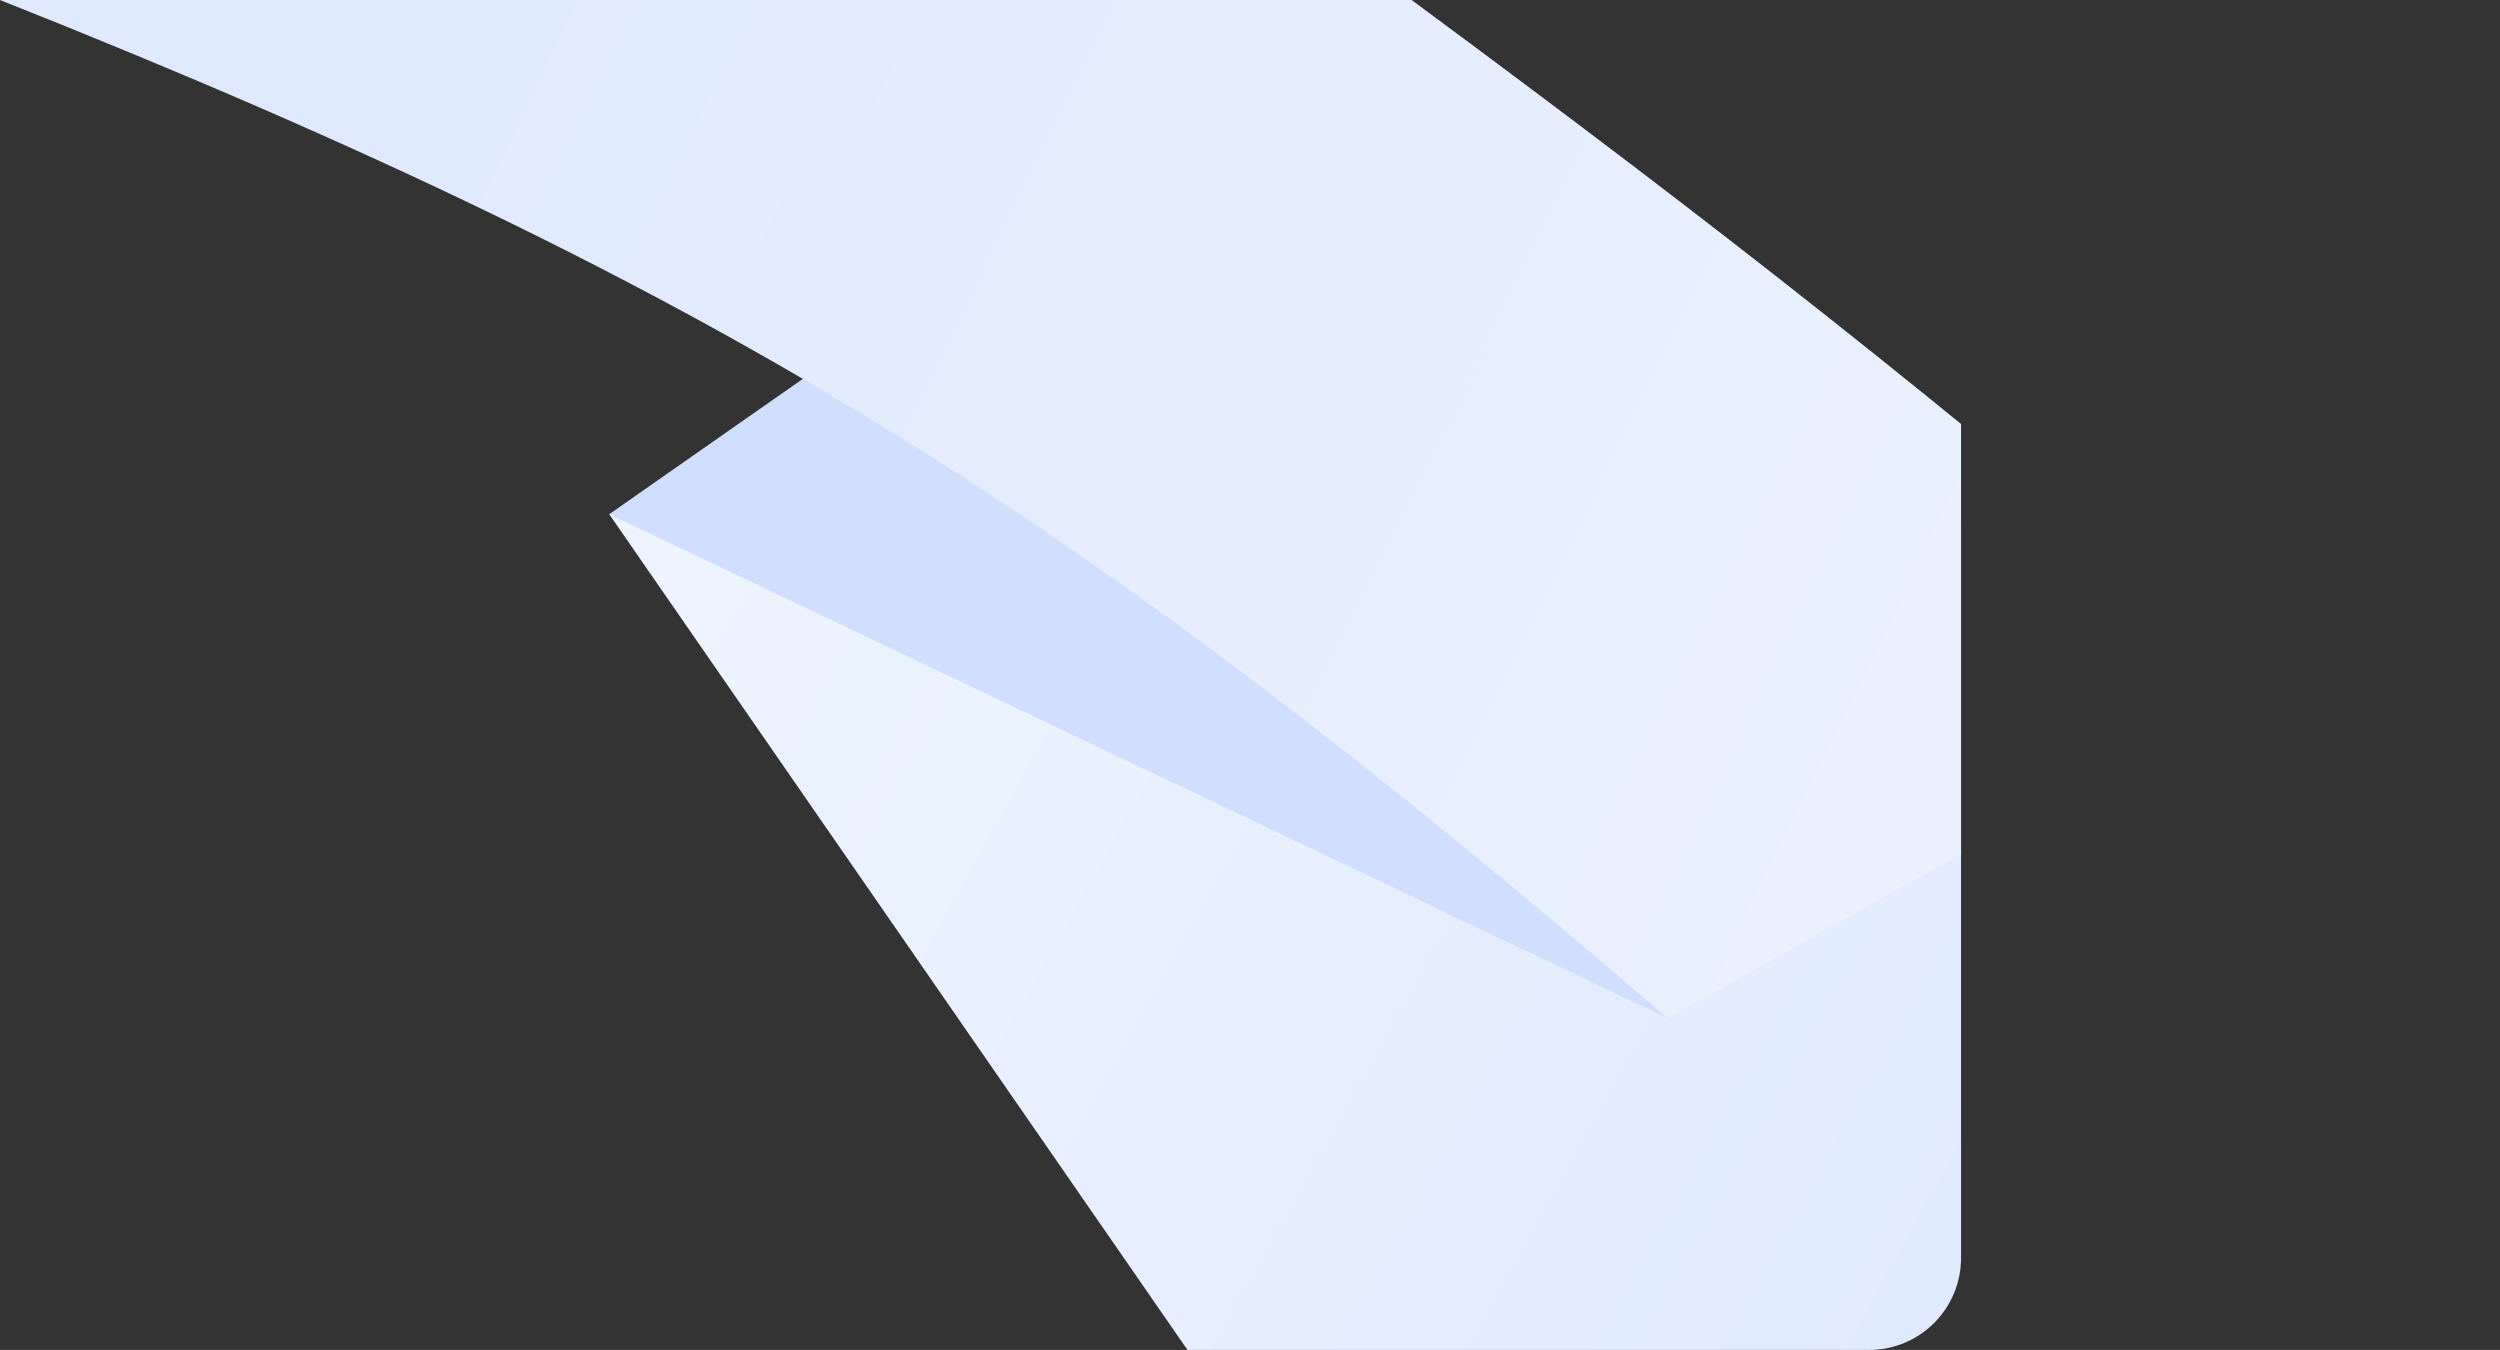
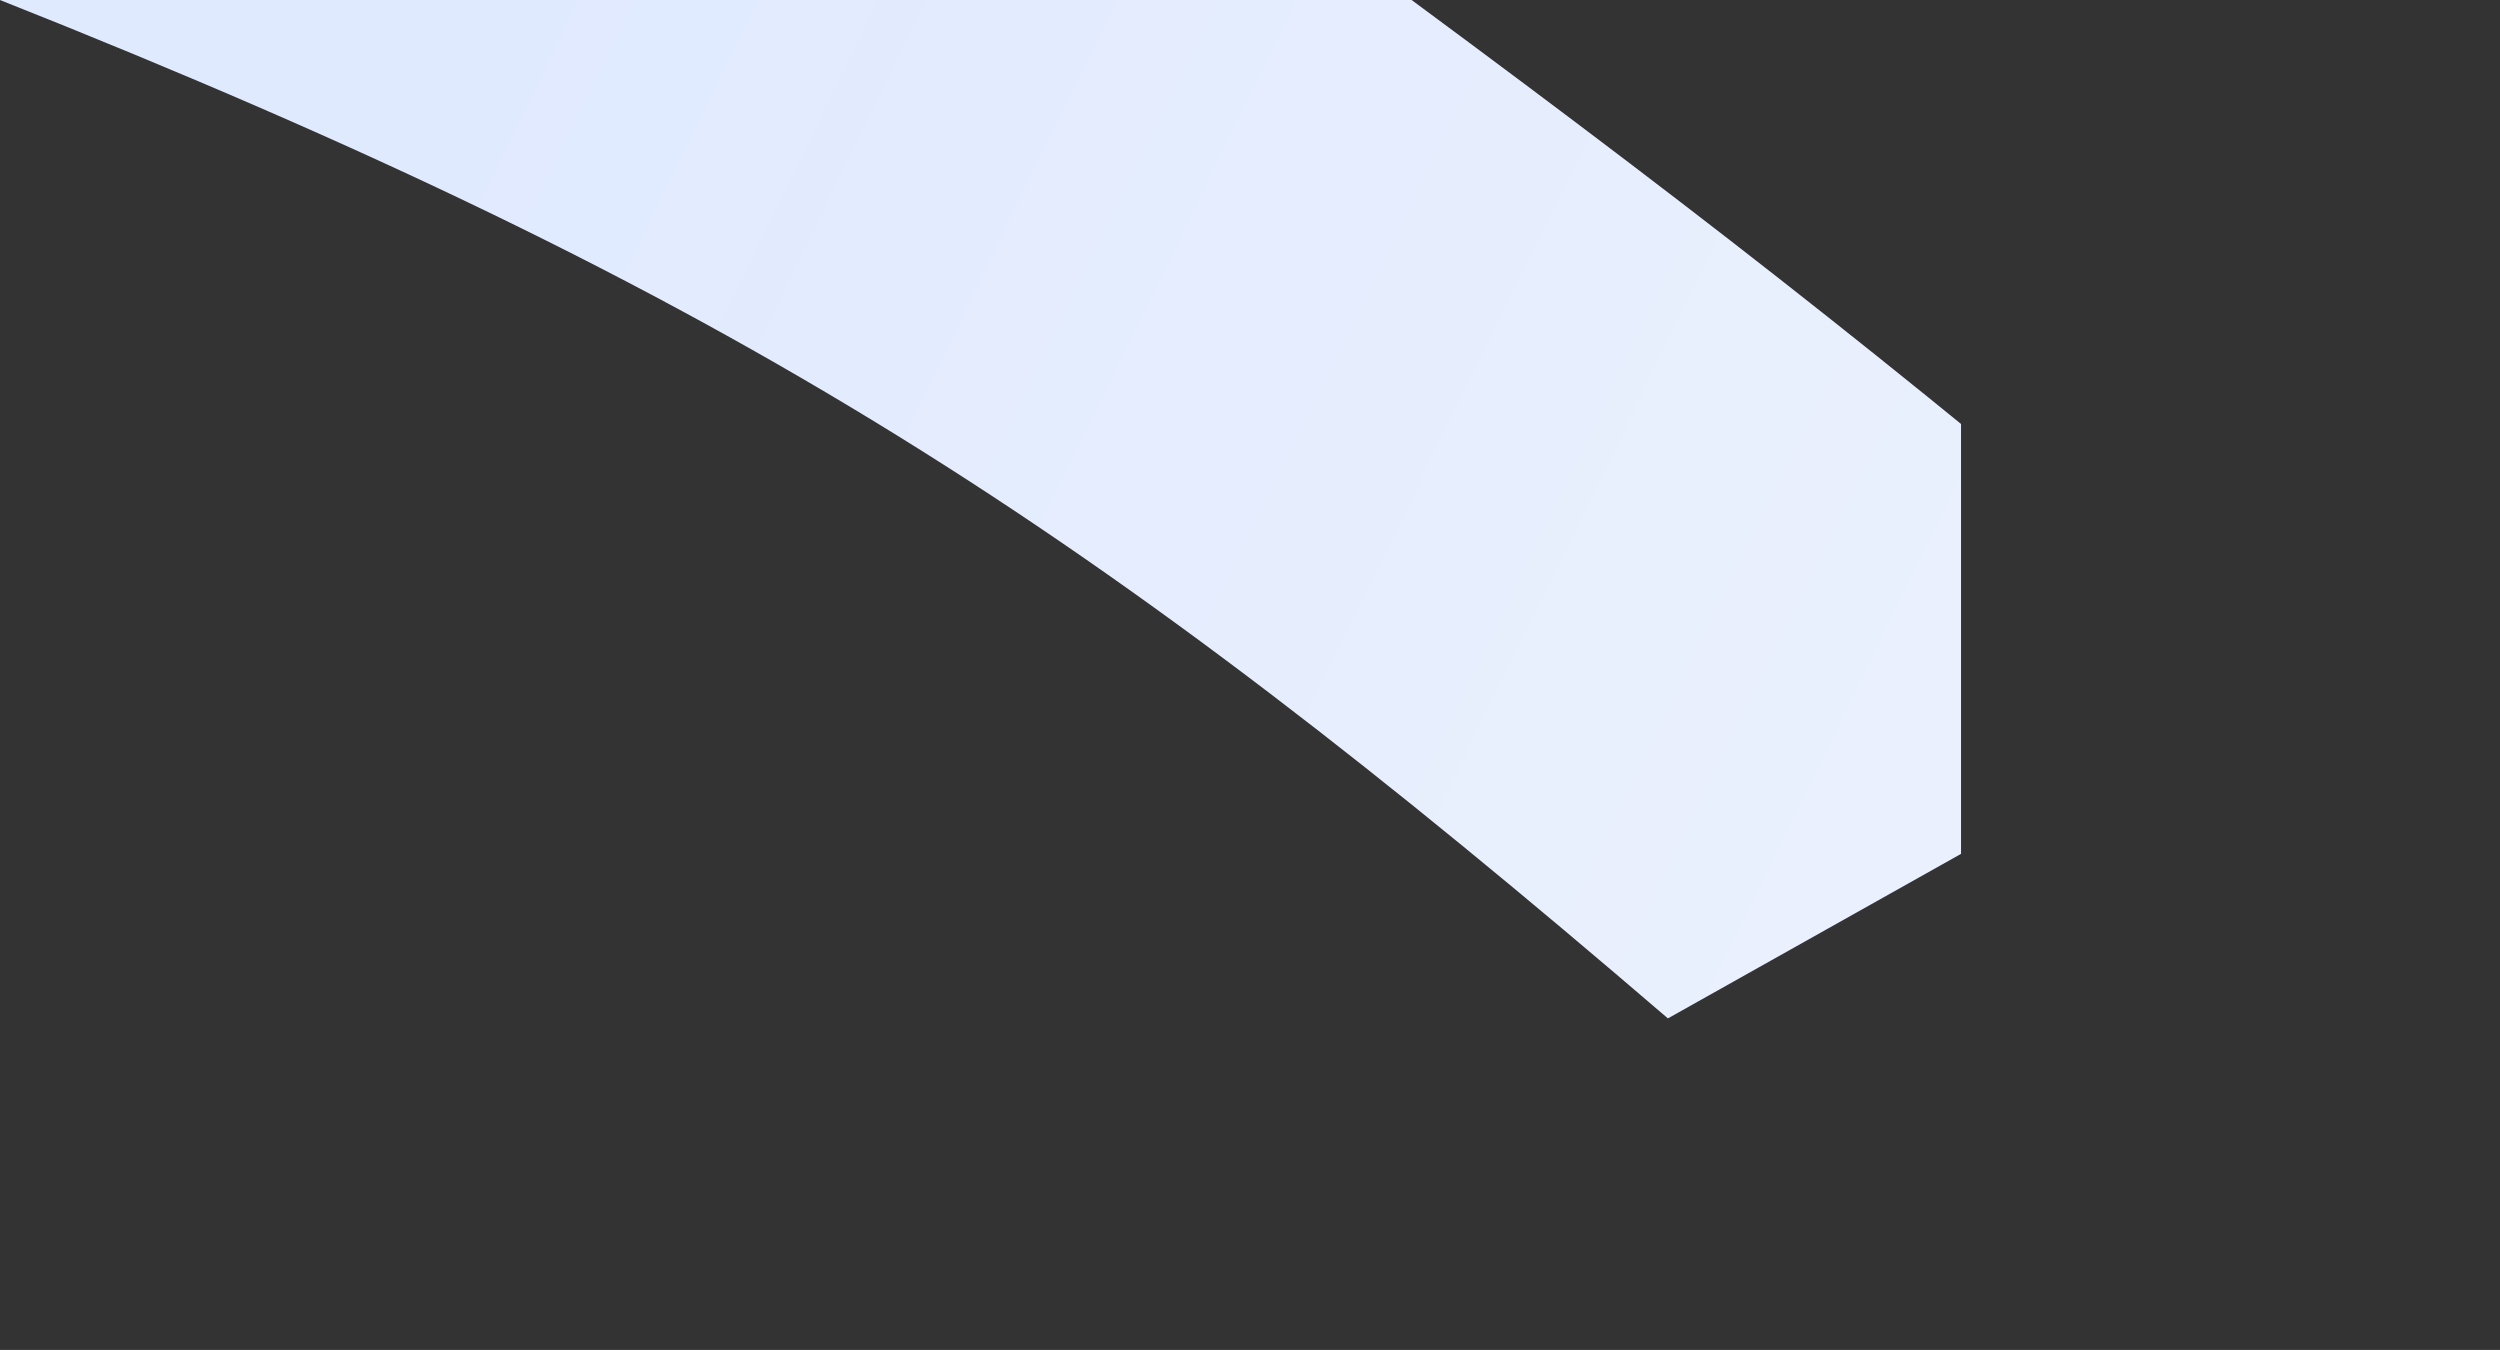
<svg xmlns="http://www.w3.org/2000/svg" viewBox="0 0 1359.32 734">
  <rect x="0" y="0" width="1359.32" height="734" fill="#333333" stroke="none" />
  <defs>
    <style>.cls-1{fill:none;}.cls-2{clip-path:url(#clip-path);}.cls-3{fill:url(#Безымянный_градиент_3);}.cls-4{fill:#d0dfff;}.cls-5{fill:url(#Безымянный_градиент_2);}</style>
    <clipPath id="clip-path" transform="translate(-26.25)">
      <path class="cls-1" d="M0,0H1092.52a0,0,0,0,1,0,0V684a50,50,0,0,1-50,50H0a0,0,0,0,1,0,0V0A0,0,0,0,1,0,0Z" />
    </clipPath>
    <linearGradient id="Безымянный_градиент_3" x1="1117.8" y1="1309.39" x2="223.67" y2="1808.26" gradientTransform="matrix(1, 0, 0, -1, 0, 1946.04)" gradientUnits="userSpaceOnUse">
      <stop offset="0" stop-color="#e0eaff" />
      <stop offset="1" stop-color="#f1f6ff" />
    </linearGradient>
    <linearGradient id="Безымянный_градиент_2" x1="293.22" y1="1948.02" x2="1316.72" y2="1447.52" gradientTransform="matrix(1, 0, 0, -1, 0, 1946.04)" gradientUnits="userSpaceOnUse">
      <stop offset="0" stop-color="#e0eaff" />
      <stop offset="1" stop-color="#edf2fc" />
    </linearGradient>
  </defs>
  <title>bg_3</title>
  <g id="Слой_2" data-name="Слой 2">
    <g id="Слой_1-2" data-name="Слой 1">
      <g class="cls-2">
-         <path class="cls-3" d="M671.92,734,357.5,279.59,744.63,110.2l515.72,259.86L1385.57,734Z" transform="translate(-26.25)" />
-         <path class="cls-4" d="M357.5,279.59l107.05-74.83,289.5,55.78L933.14,553.73Z" transform="translate(-26.25)" />
        <path class="cls-5" d="M26.25,0H793.78c172.94,127.85,276.13,209.23,466.57,370.06L933.14,553.73C622.68,287.25,428.63,159.78,26.25,0Z" transform="translate(-26.25)" />
      </g>
    </g>
  </g>
</svg>